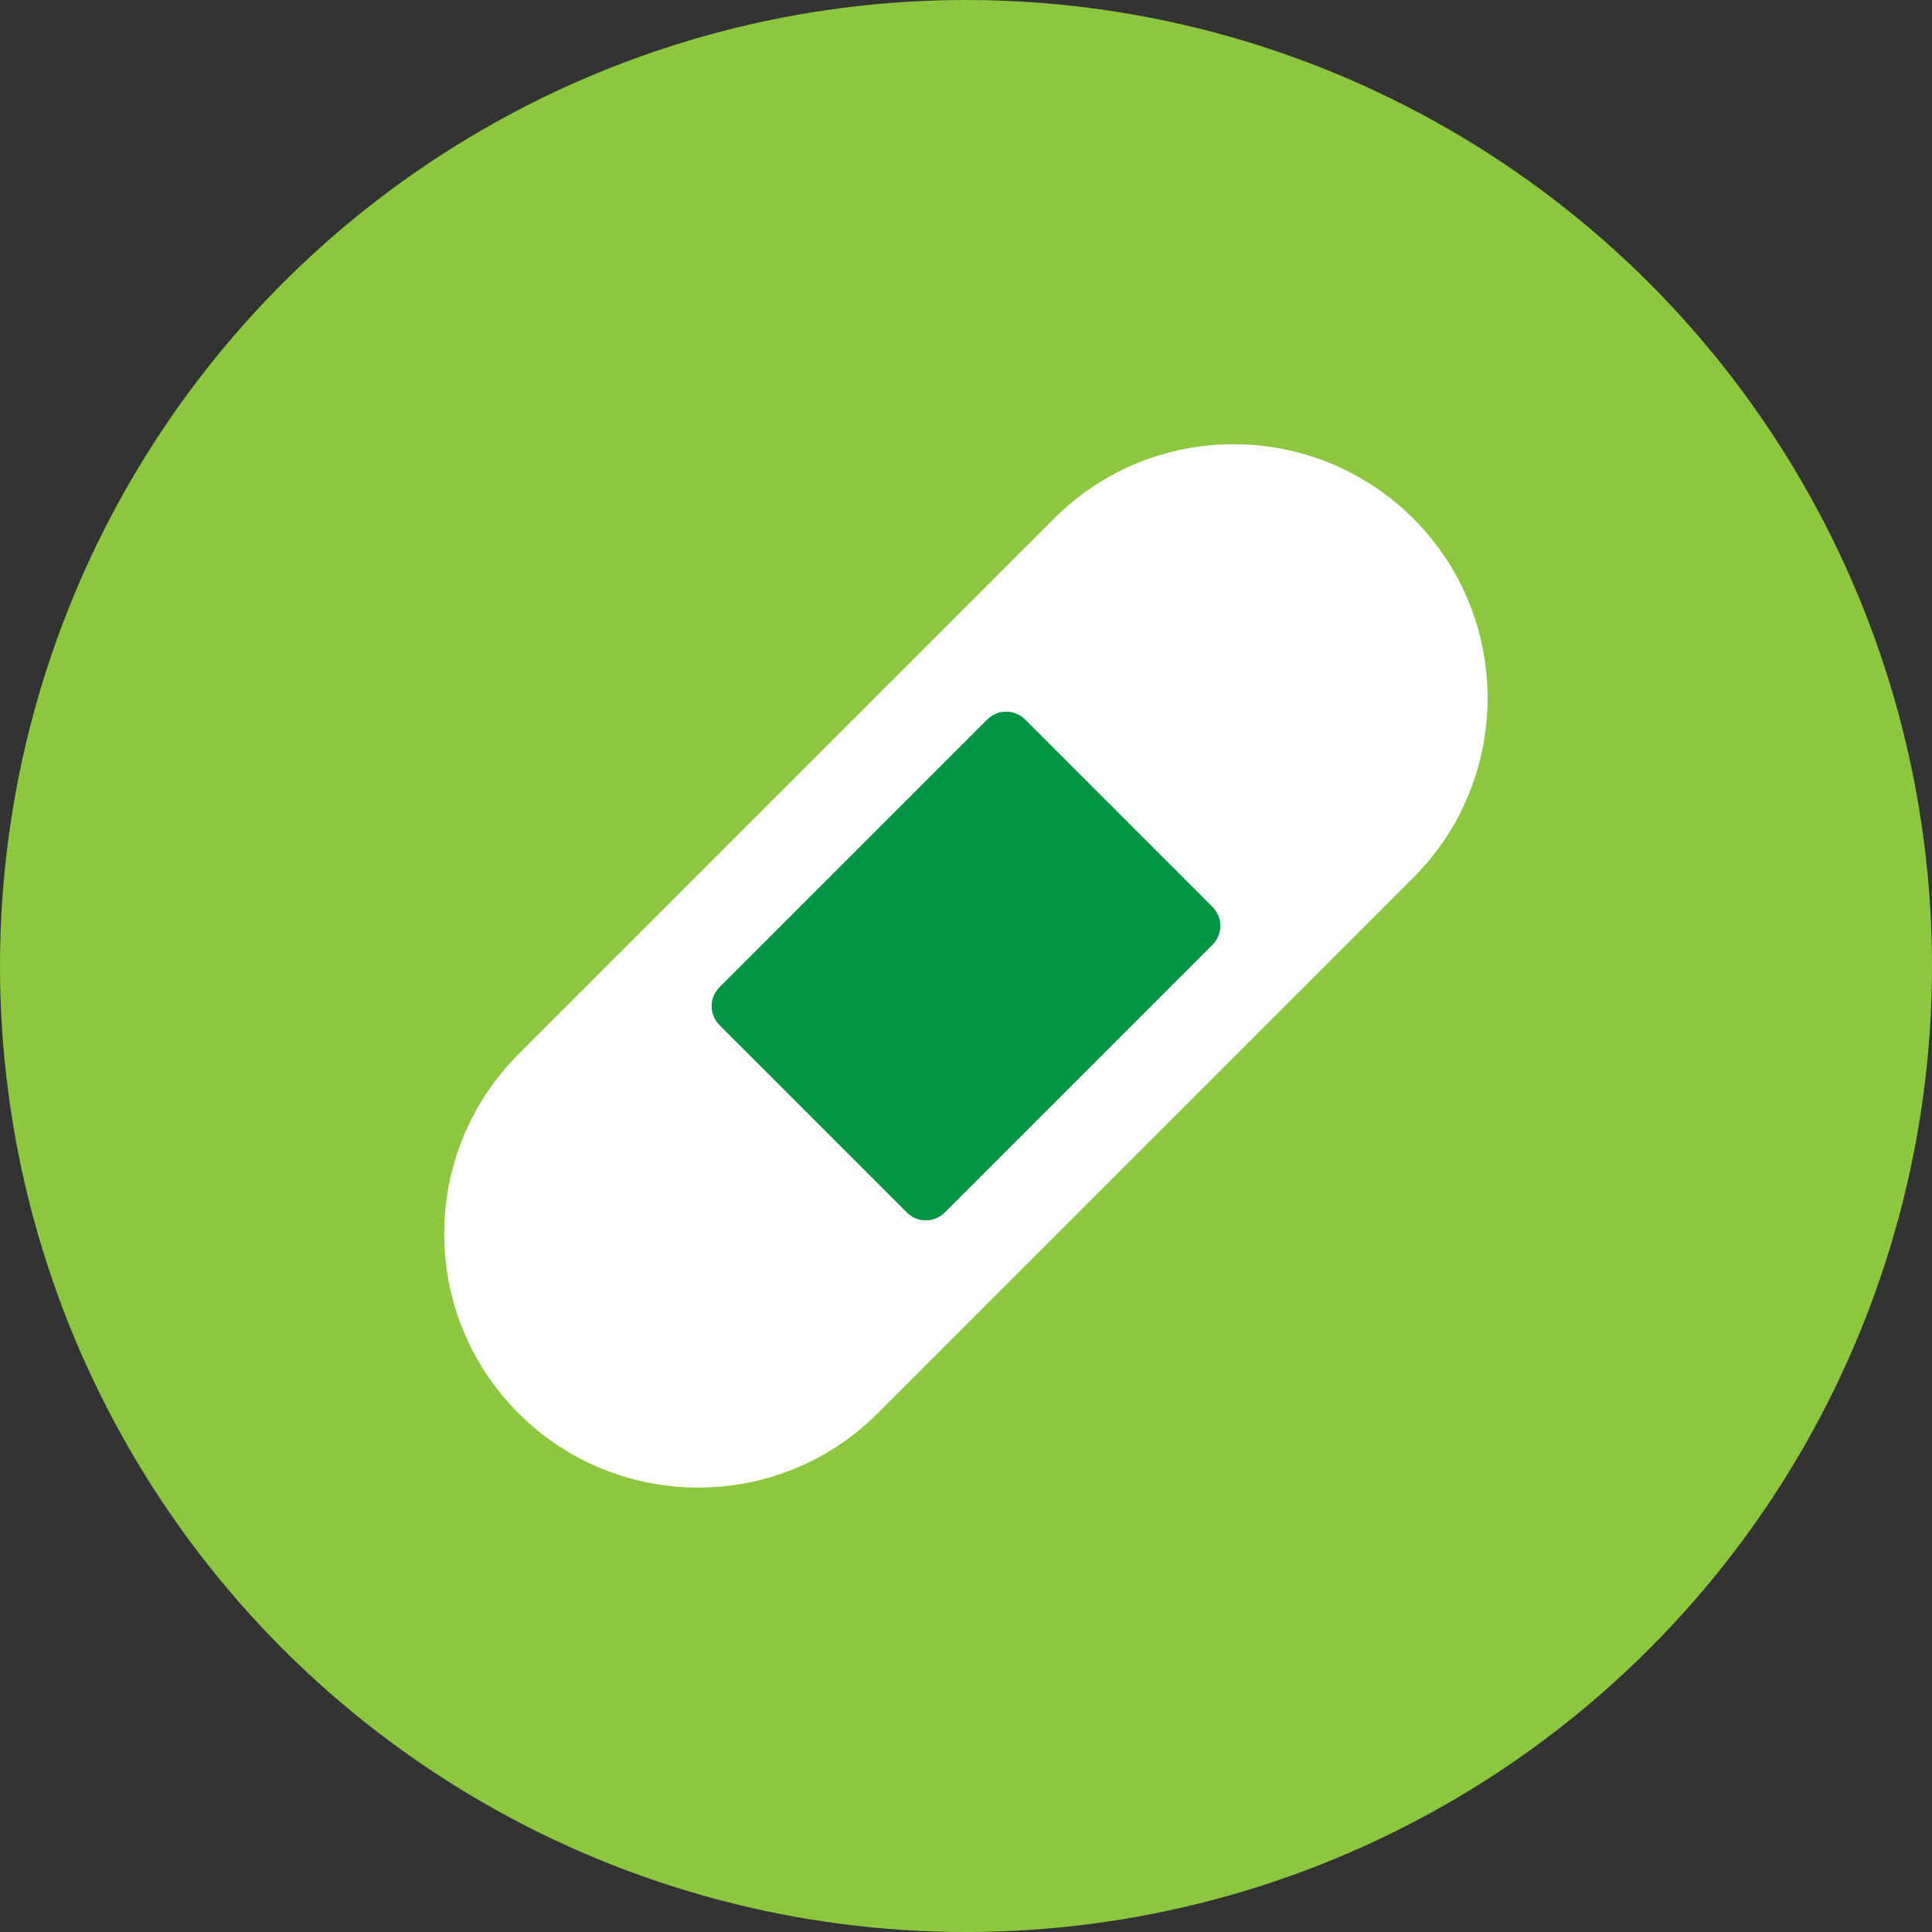
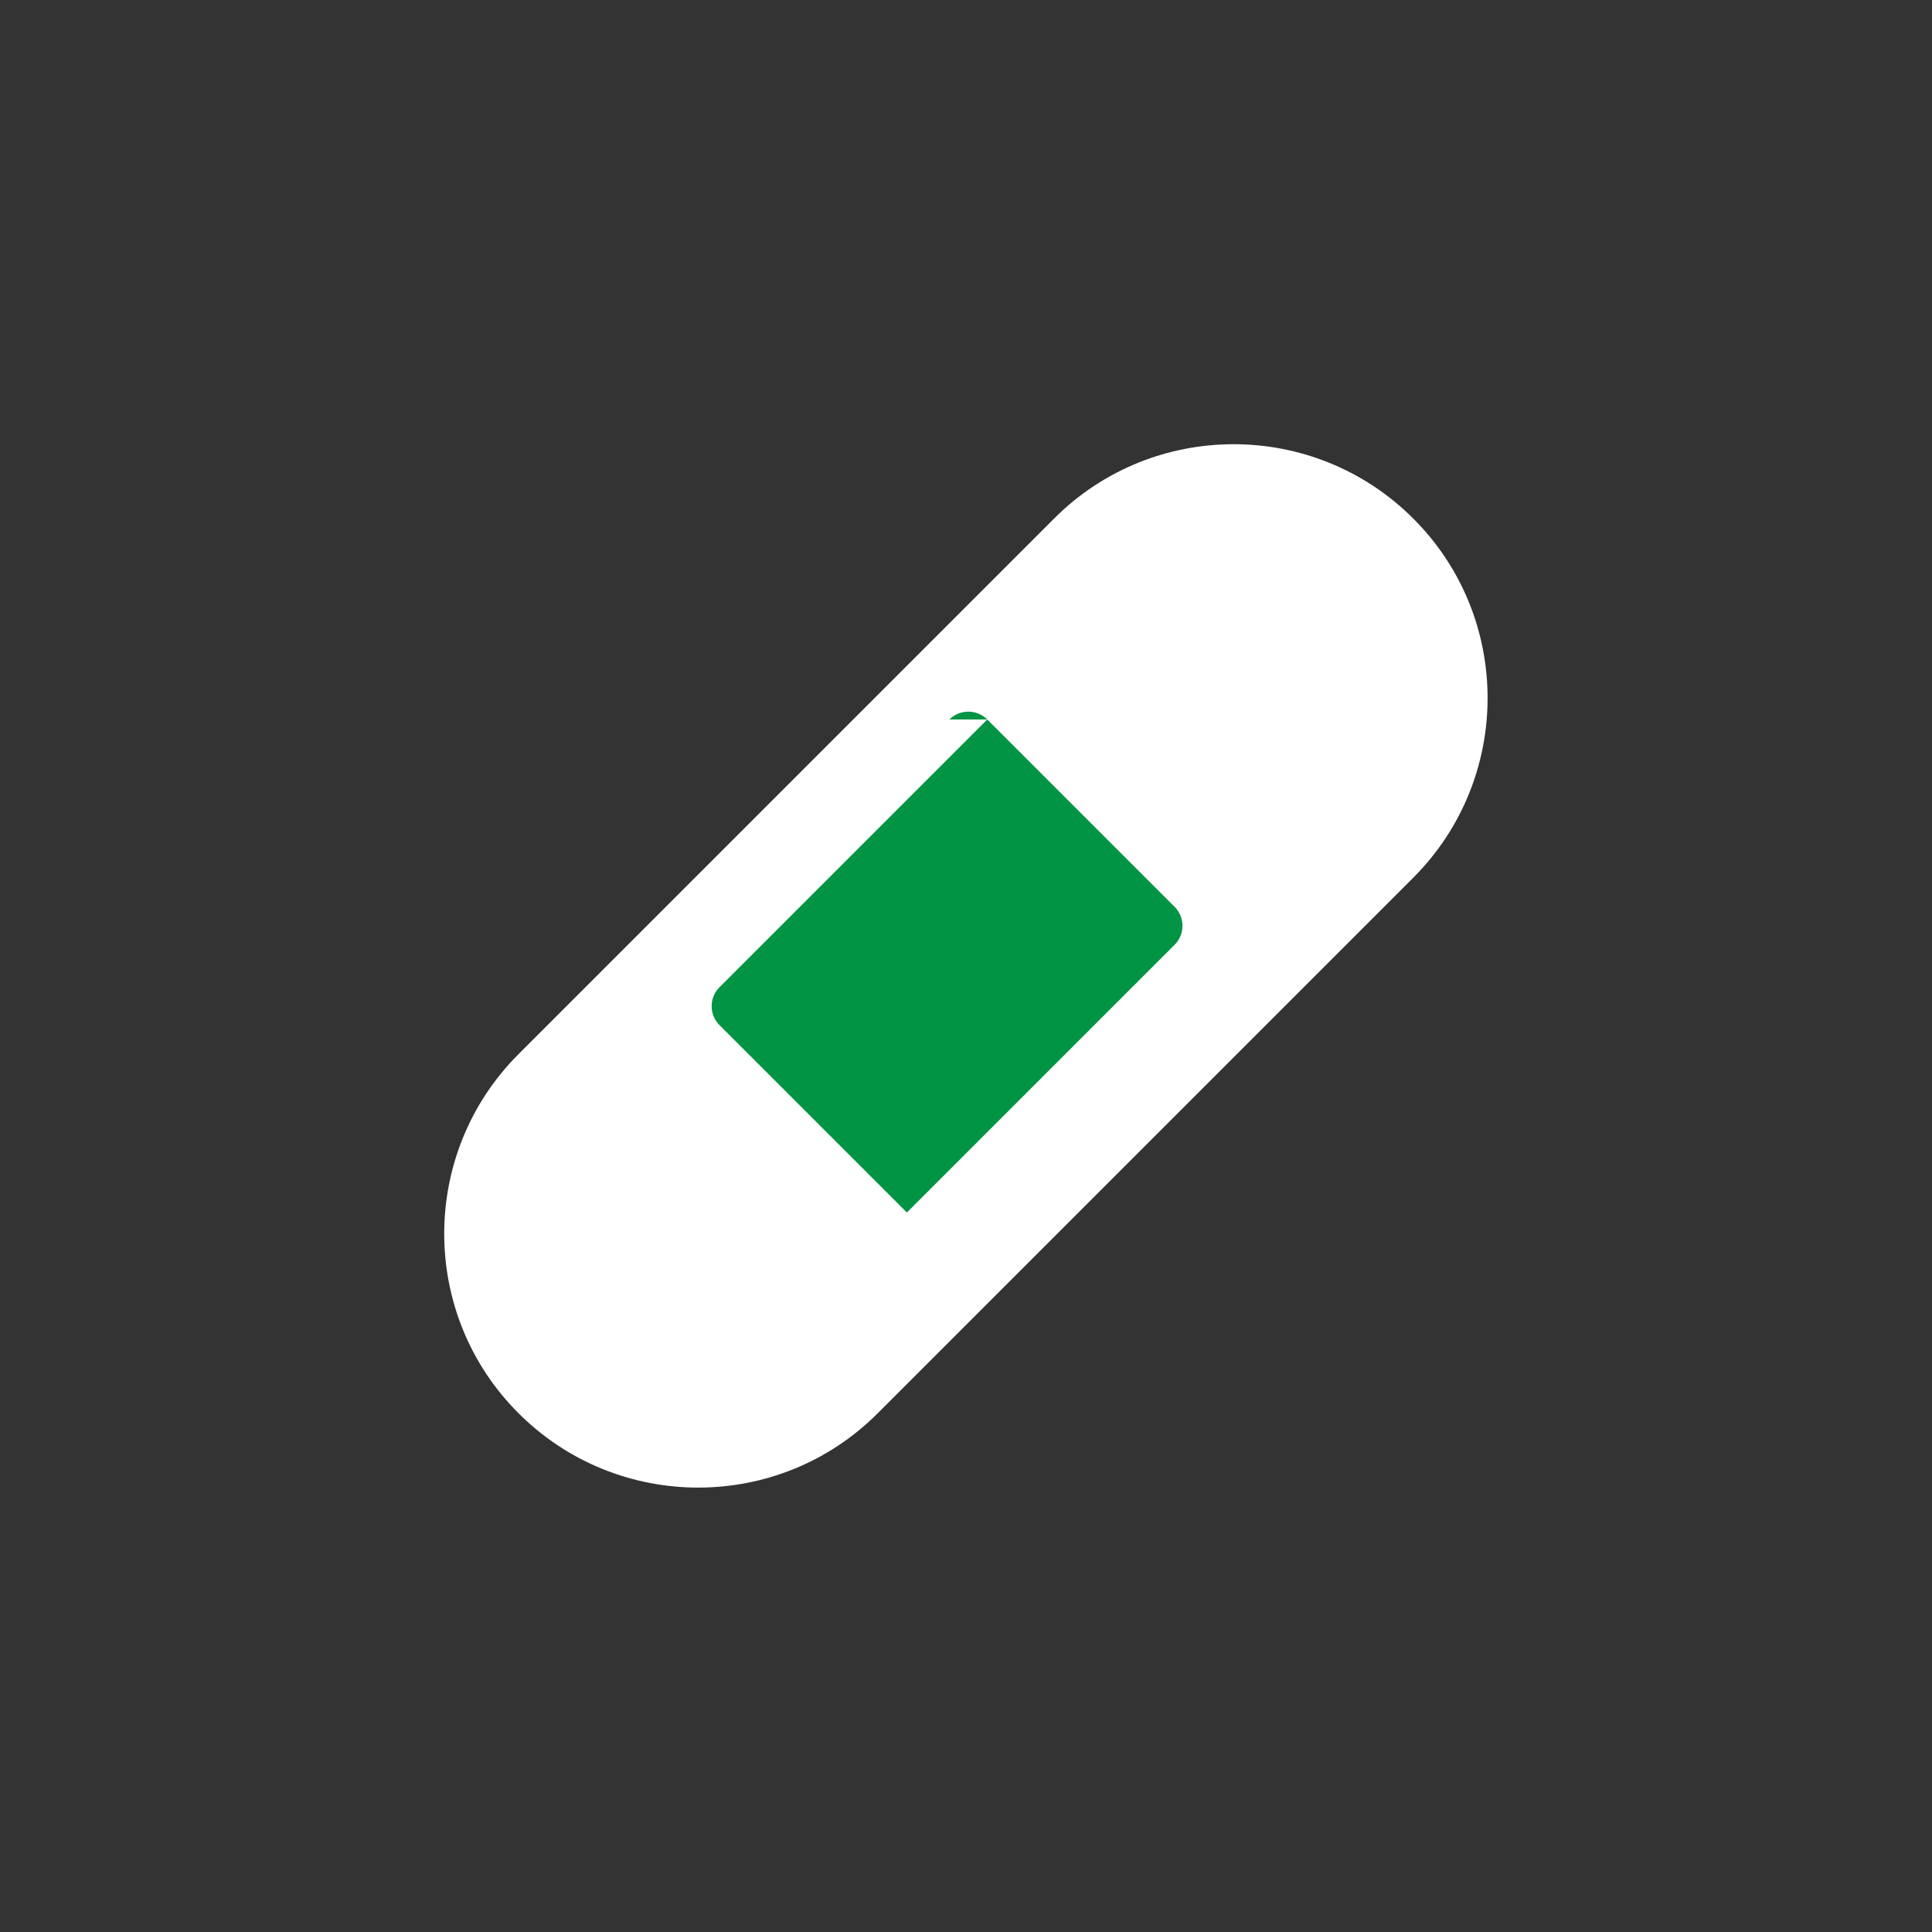
<svg xmlns="http://www.w3.org/2000/svg" width="100" height="100" viewBox="0 0 100 100">
  <rect x="0" y="0" width="100" height="100" fill="#333333" stroke="none" />
  <defs>
    <style>.cls-1{fill:#8dc63f;}.cls-2{fill:#fff;}.cls-3{fill:#009444;}</style>
  </defs>
  <g id="BG">
-     <circle class="cls-1" cx="50" cy="50" r="50" />
-   </g>
+     </g>
  <g id="Layer_12">
    <path class="cls-2" d="M54.56,26.84l-27.72,27.72c-5.13,5.13-5.13,13.47,0,18.59,5.13,5.13,13.47,5.13,18.59,0l27.72-27.72c5.13-5.13,5.13-13.47,0-18.59-5.13-5.13-13.47-5.13-18.59,0h0Z" />
-     <path class="cls-3" d="M51.1,37.24l-13.86,13.86c-.54.54-.54,1.42,0,1.96l9.7,9.7c.54.54,1.42.54,1.96,0l13.86-13.86c.54-.54.54-1.42,0-1.96l-9.7-9.7c-.54-.54-1.42-.54-1.96,0h0Z" />
+     <path class="cls-3" d="M51.1,37.24l-13.86,13.86c-.54.54-.54,1.42,0,1.96l9.7,9.7l13.86-13.86c.54-.54.54-1.42,0-1.96l-9.7-9.7c-.54-.54-1.42-.54-1.96,0h0Z" />
  </g>
</svg>